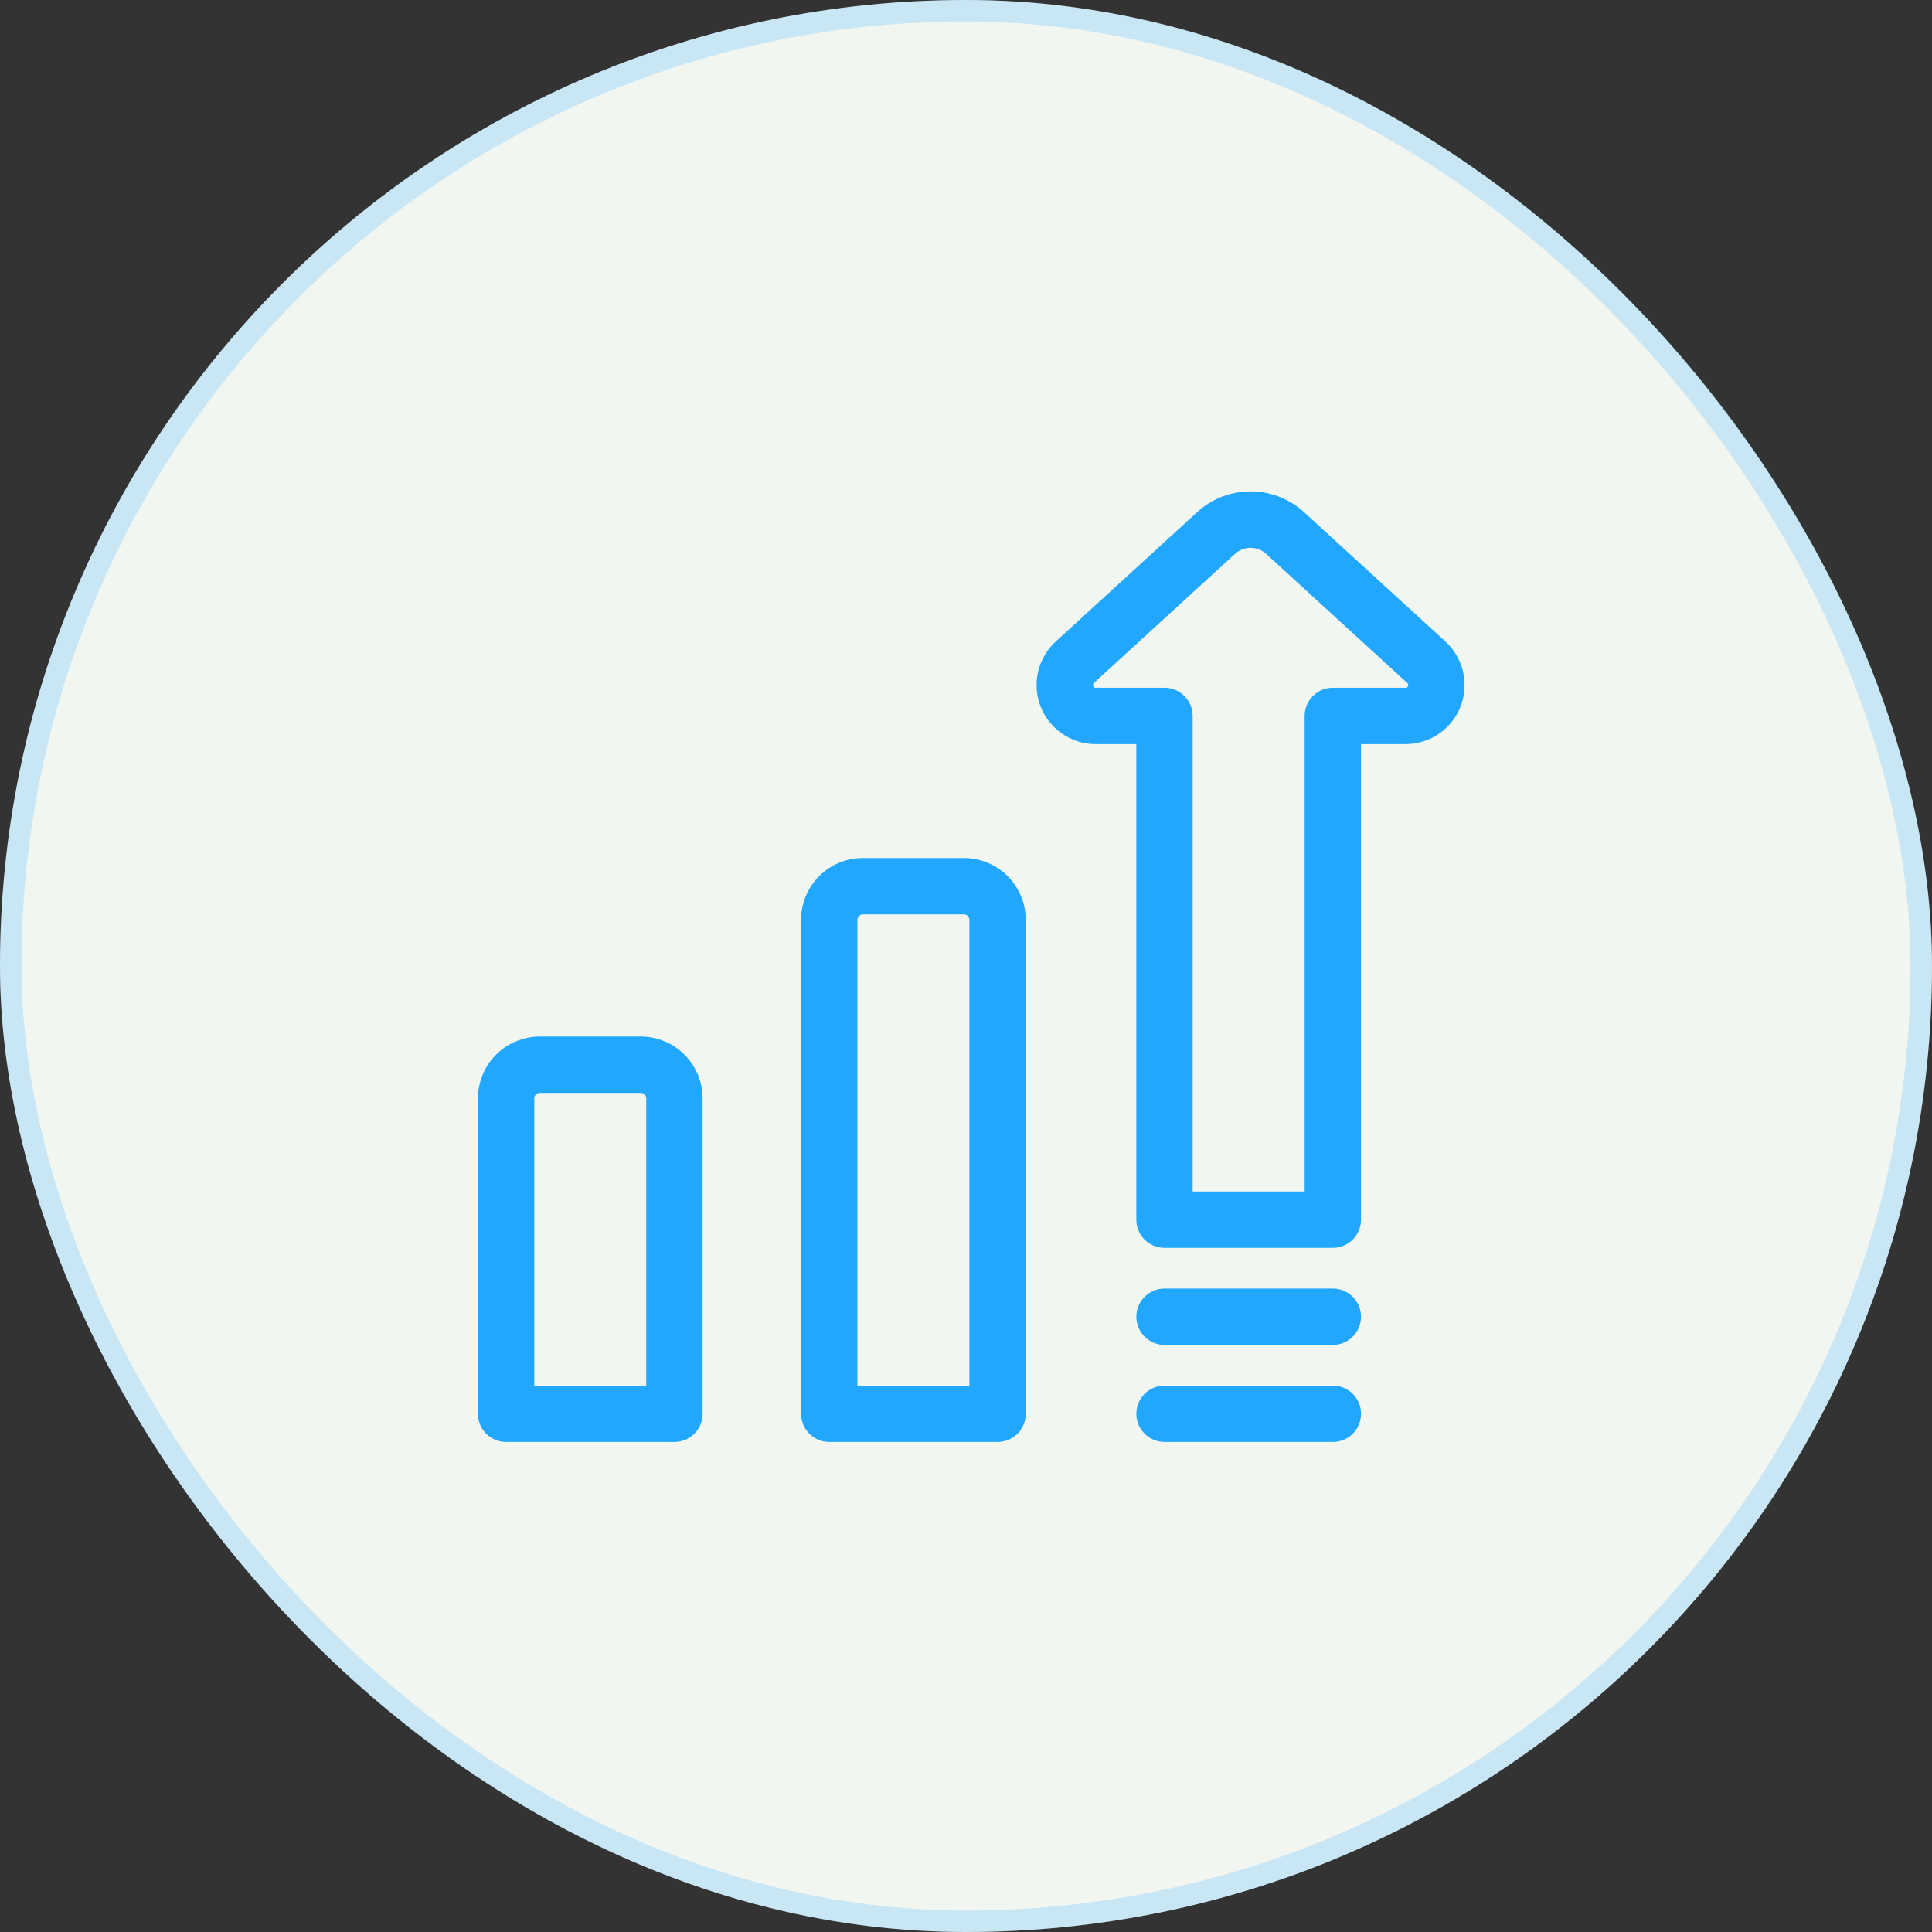
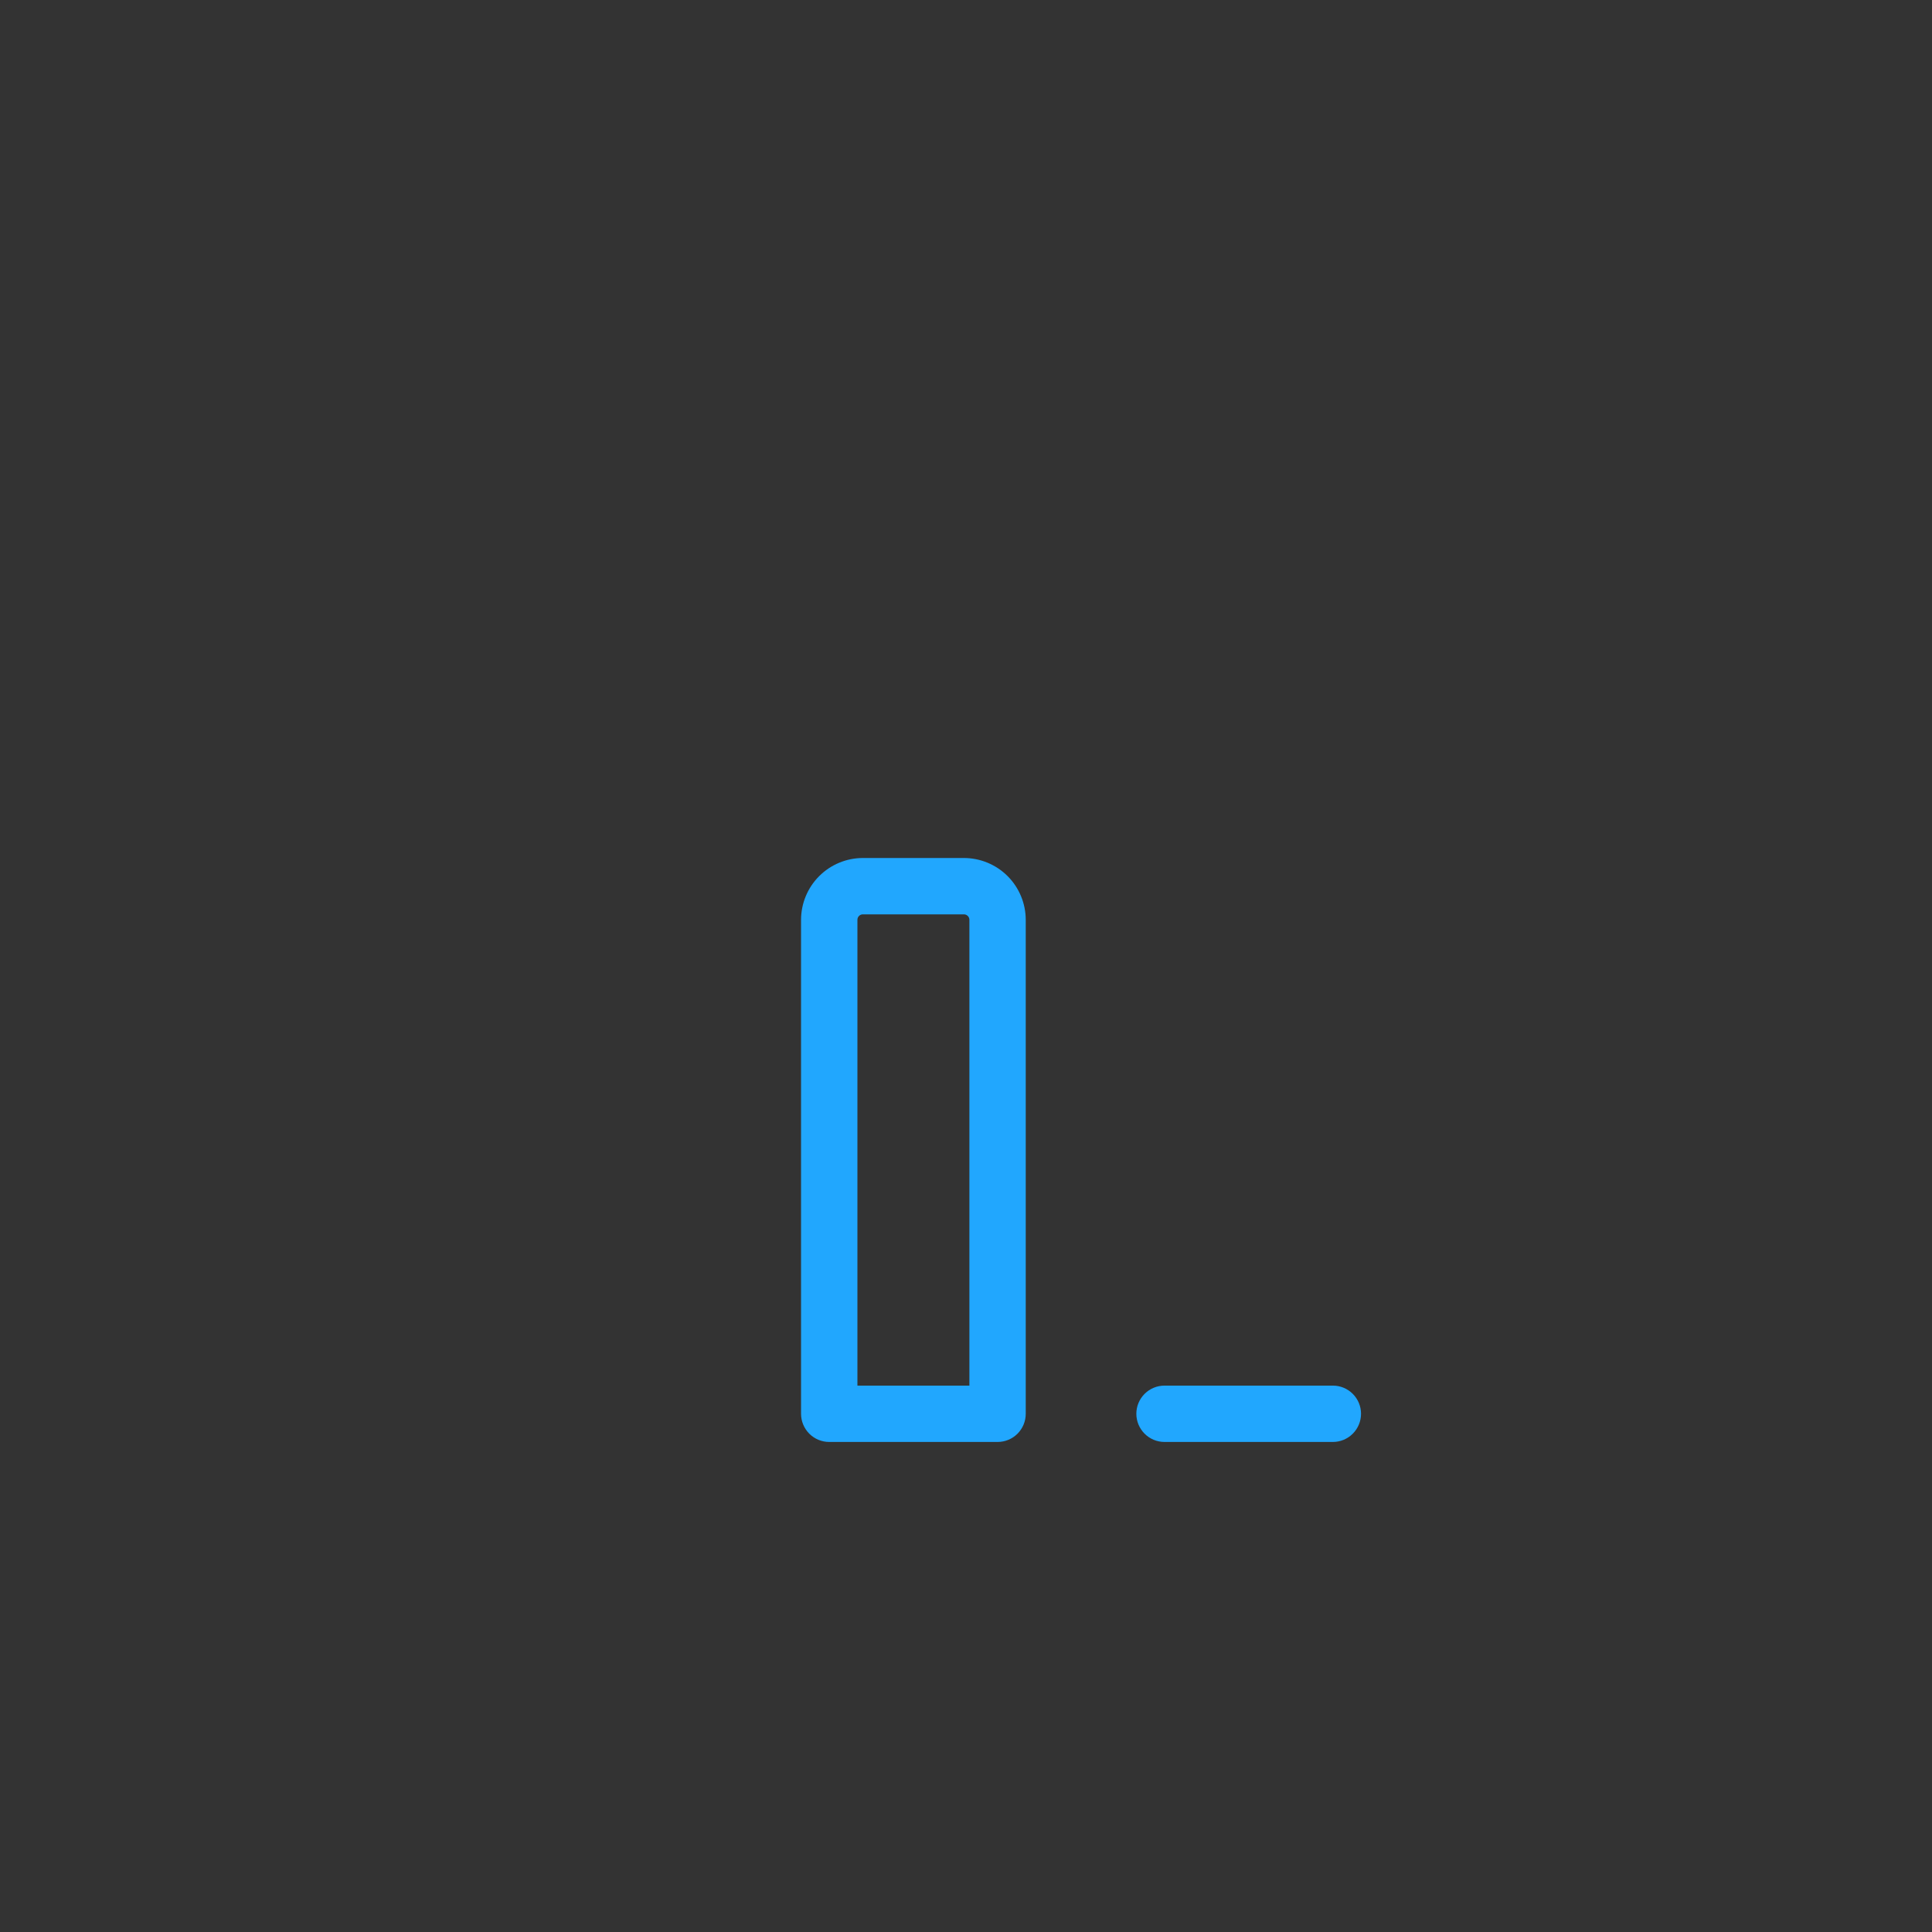
<svg xmlns="http://www.w3.org/2000/svg" width="90" height="90" viewBox="0 0 90 90" fill="none">
  <rect x="0" y="0" width="90" height="90" fill="#333333" stroke="none" />
-   <rect width="90" height="90" rx="45" fill="#F2F6F1" />
-   <rect x="0.5" y="0.5" width="89" height="89" rx="44.5" stroke="#21A7FE" stroke-opacity="0.2" />
-   <path d="M67.331 29.882L60.756 23.867C60.075 23.239 59.183 22.89 58.257 22.89C57.33 22.89 56.438 23.238 55.757 23.867L49.182 29.882C48.772 30.256 48.486 30.746 48.359 31.286C48.233 31.826 48.273 32.391 48.474 32.908C48.675 33.425 49.027 33.87 49.485 34.183C49.942 34.496 50.484 34.664 51.039 34.664H52.934V56.819C52.934 57.167 53.072 57.501 53.318 57.747C53.564 57.993 53.898 58.131 54.246 58.131H62.088C62.26 58.131 62.431 58.097 62.59 58.031C62.749 57.965 62.894 57.868 63.016 57.747C63.138 57.625 63.234 57.48 63.3 57.321C63.366 57.162 63.4 56.991 63.4 56.819V34.664H65.475C66.029 34.663 66.571 34.496 67.029 34.183C67.486 33.869 67.839 33.425 68.039 32.908C68.24 32.391 68.28 31.826 68.153 31.285C68.027 30.745 67.741 30.256 67.331 29.882ZM65.592 31.958C65.586 31.983 65.57 32.005 65.549 32.02C65.527 32.035 65.501 32.042 65.475 32.038H62.088C61.739 32.038 61.406 32.176 61.16 32.423C60.913 32.669 60.775 33.003 60.775 33.351V55.506H55.559V33.351C55.559 33.003 55.42 32.669 55.174 32.423C54.928 32.176 54.594 32.038 54.246 32.038H51.039C51.013 32.038 50.988 32.031 50.967 32.016C50.946 32.002 50.93 31.982 50.921 31.958C50.911 31.934 50.91 31.908 50.916 31.883C50.921 31.858 50.934 31.836 50.953 31.819L57.529 25.804C57.727 25.621 57.987 25.519 58.257 25.519C58.526 25.519 58.786 25.621 58.984 25.804L65.56 31.819C65.581 31.834 65.597 31.856 65.603 31.882C65.609 31.908 65.605 31.935 65.592 31.958Z" fill="#21A7FE" />
  <path d="M62.089 64.547H54.248C53.9 64.547 53.566 64.685 53.32 64.931C53.074 65.177 52.935 65.511 52.935 65.859C52.935 66.207 53.074 66.541 53.32 66.787C53.566 67.034 53.9 67.172 54.248 67.172H62.089C62.438 67.172 62.771 67.034 63.017 66.787C63.264 66.541 63.402 66.207 63.402 65.859C63.402 65.511 63.264 65.177 63.017 64.931C62.771 64.685 62.438 64.547 62.089 64.547Z" fill="#21A7FE" />
-   <path d="M62.089 60.026H54.248C53.9 60.026 53.566 60.165 53.32 60.411C53.074 60.657 52.935 60.991 52.935 61.339C52.935 61.687 53.074 62.021 53.32 62.267C53.566 62.513 53.9 62.651 54.248 62.651H62.089C62.438 62.651 62.771 62.513 63.017 62.267C63.264 62.021 63.402 61.687 63.402 61.339C63.402 60.991 63.264 60.657 63.017 60.411C62.771 60.165 62.438 60.026 62.089 60.026Z" fill="#21A7FE" />
-   <path d="M29.85 48.286H25.144C24.38 48.287 23.648 48.591 23.108 49.131C22.568 49.67 22.265 50.403 22.264 51.166V65.86C22.264 66.208 22.402 66.542 22.648 66.788C22.894 67.034 23.228 67.172 23.576 67.172H31.418C31.766 67.172 32.1 67.034 32.346 66.788C32.592 66.542 32.73 66.208 32.73 65.86V51.166C32.73 50.403 32.426 49.671 31.886 49.131C31.346 48.591 30.614 48.287 29.85 48.286ZM30.105 64.547H24.889V51.166C24.889 51.099 24.916 51.034 24.963 50.986C25.011 50.938 25.076 50.911 25.144 50.911H29.85C29.918 50.911 29.983 50.938 30.03 50.986C30.078 51.034 30.105 51.099 30.105 51.166L30.105 64.547Z" fill="#21A7FE" />
-   <path d="M44.903 39.969H40.196C39.433 39.97 38.701 40.273 38.161 40.813C37.621 41.353 37.317 42.085 37.316 42.849V65.859C37.316 66.208 37.455 66.541 37.701 66.788C37.947 67.034 38.281 67.172 38.629 67.172H46.471C46.819 67.172 47.153 67.034 47.399 66.788C47.645 66.541 47.783 66.208 47.783 65.859V42.849C47.782 42.085 47.478 41.353 46.939 40.813C46.399 40.273 45.666 39.97 44.903 39.969ZM45.158 64.547H39.942V42.849C39.942 42.781 39.968 42.716 40.016 42.668C40.064 42.62 40.129 42.594 40.197 42.594H44.903C44.971 42.594 45.035 42.621 45.083 42.669C45.131 42.716 45.158 42.781 45.158 42.849L45.158 64.547Z" fill="#21A7FE" />
+   <path d="M44.903 39.969H40.196C39.433 39.97 38.701 40.273 38.161 40.813C37.621 41.353 37.317 42.085 37.316 42.849V65.859C37.316 66.208 37.455 66.541 37.701 66.788C37.947 67.034 38.281 67.172 38.629 67.172H46.471C46.819 67.172 47.153 67.034 47.399 66.788C47.645 66.541 47.783 66.208 47.783 65.859V42.849C47.782 42.085 47.478 41.353 46.939 40.813C46.399 40.273 45.666 39.97 44.903 39.969ZM45.158 64.547H39.942V42.849C39.942 42.781 39.968 42.716 40.016 42.668C40.064 42.62 40.129 42.594 40.197 42.594H44.903C44.971 42.594 45.035 42.621 45.083 42.669C45.131 42.716 45.158 42.781 45.158 42.849Z" fill="#21A7FE" />
</svg>